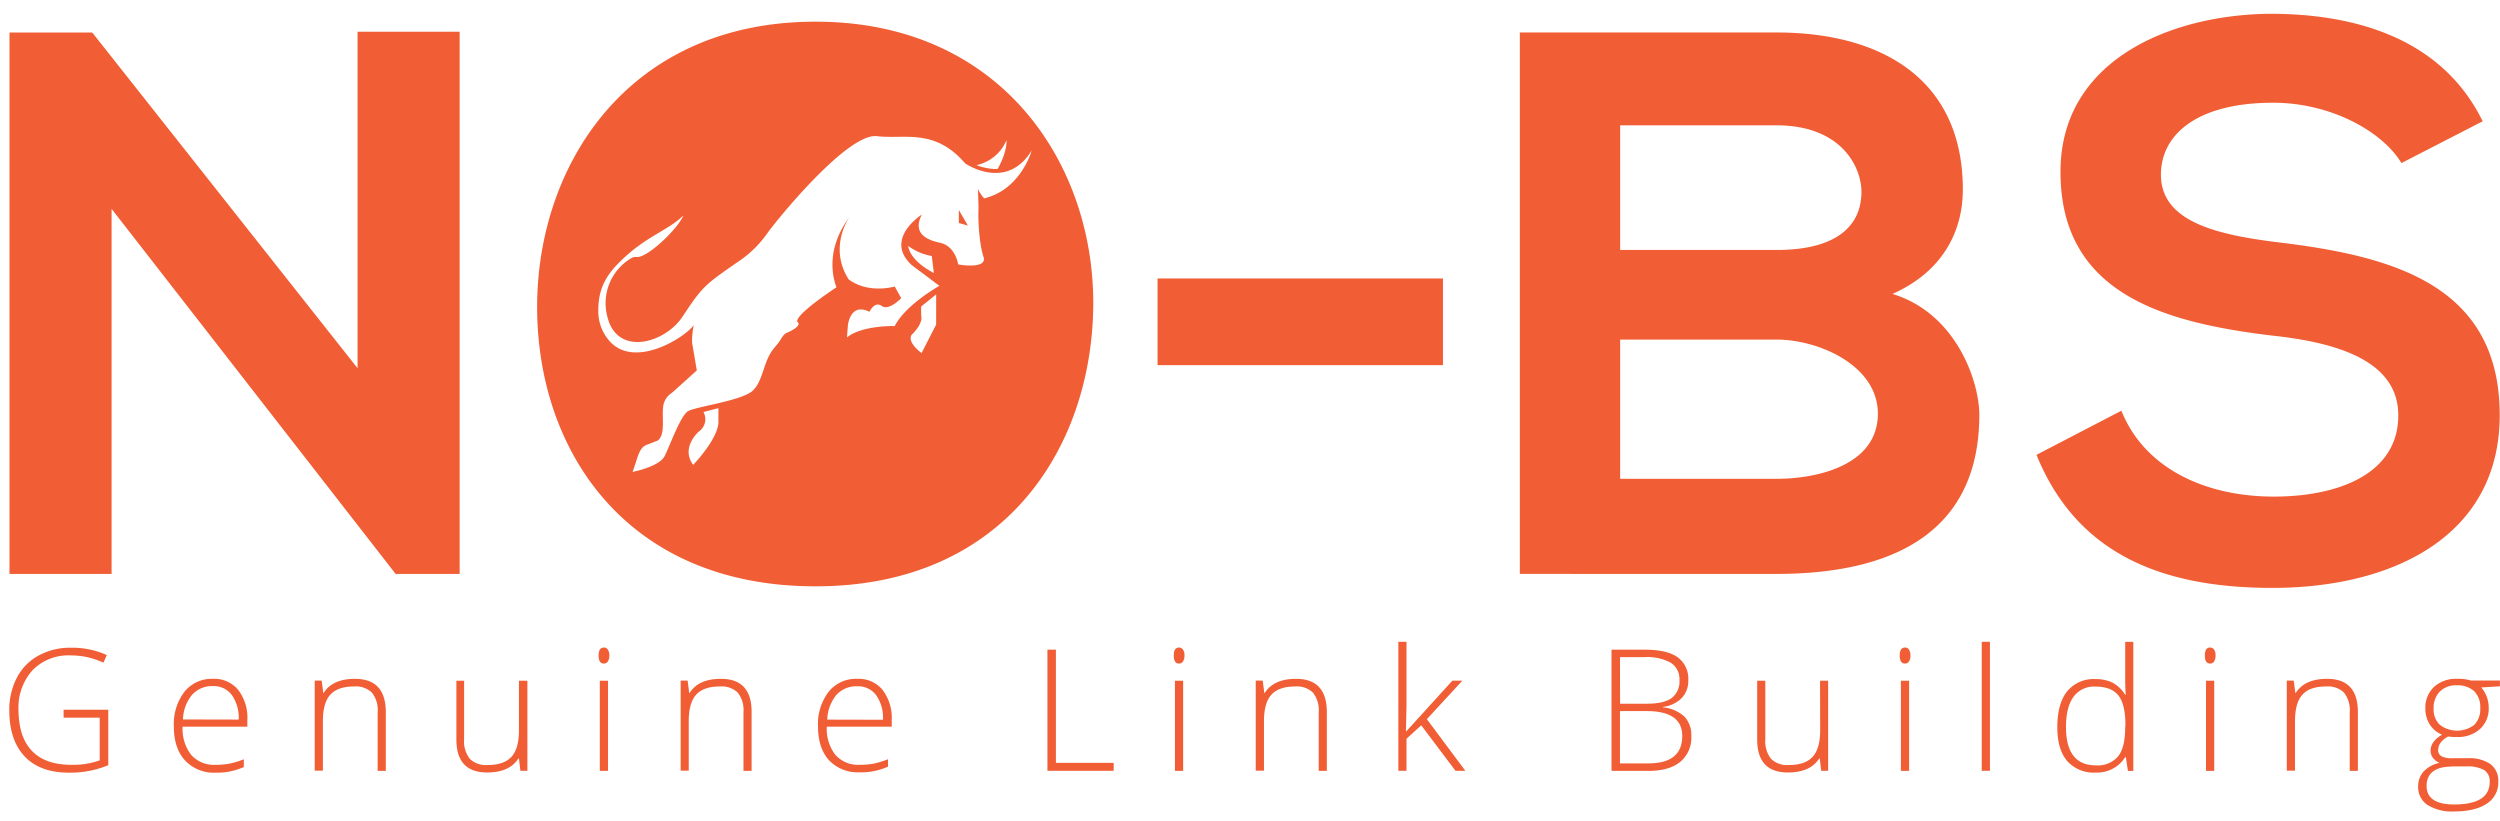
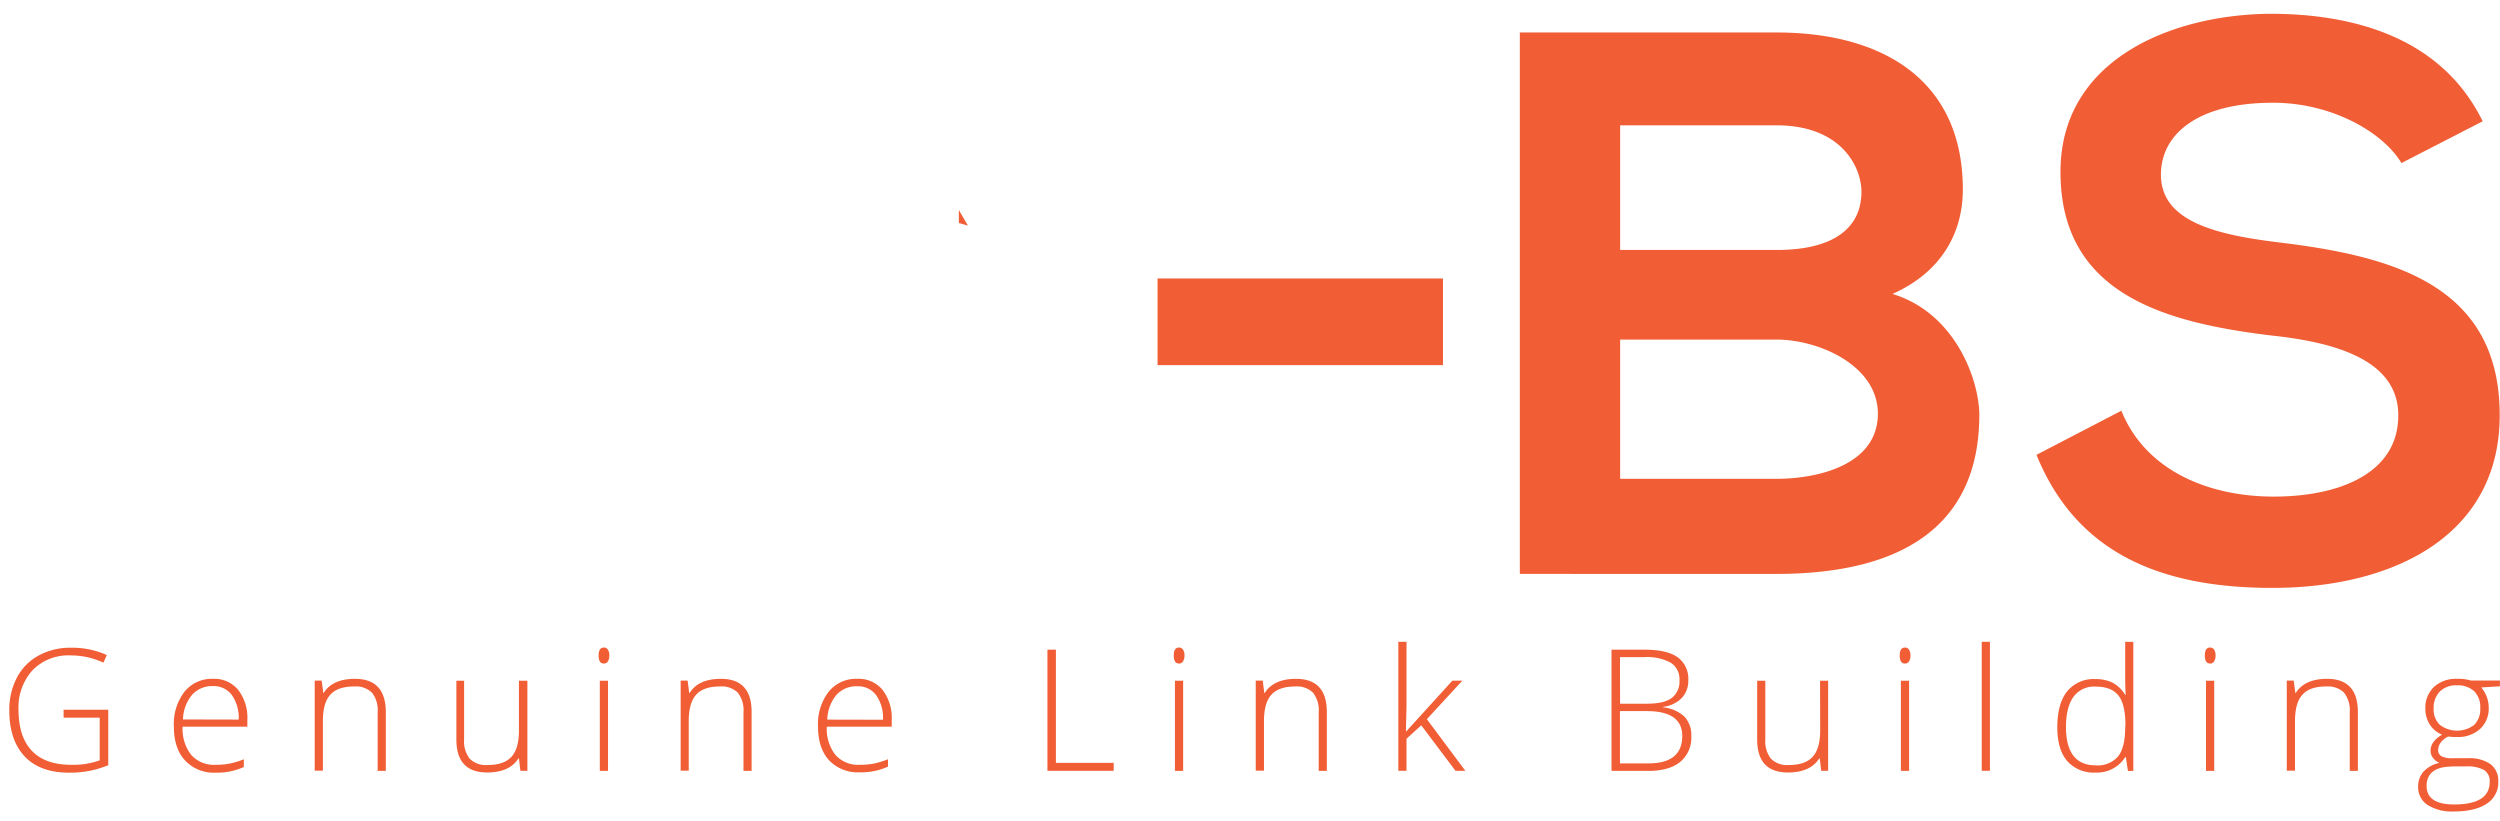
<svg xmlns="http://www.w3.org/2000/svg" width="137" height="45" fill="none">
-   <path d="M25.19 1.74h-5.596v18.437L5.054 1.781H.52v29.67h5.595V11.445l15.6 20.05v-.044h3.474V1.739Zm19.502-.552c-10.257 0-15.257 7.836-15.257 15.64 0 7.803 4.83 15.303 15.257 15.303 10.426 0 15.132-7.674 15.218-15.345.083-7.745-5.003-15.598-15.218-15.598Zm10.463 6.494c.029.735-.49 1.58-.49 1.58a3.003 3.003 0 0 1-1.153-.214 2.294 2.294 0 0 0 1.643-1.366Zm-15.787 15.36c.074.923-1.38 2.432-1.38 2.432-.71-.958.315-1.83.315-1.83.343-.24.449-.7.245-1.065l.82-.213v.676Zm11.933-5.257-.799 1.562s-.8-.568-.55-.994c0 0 .66-.602.526-1.065v-.49l.825-.666-.002 1.653Zm2.632-6.915a1.843 1.843 0 0 1-.34-.514l.031 1.03c-.039.765.054 2.046.27 2.68.245.72-1.386.426-1.386.426s-.142-1.01-.994-1.188c-.853-.179-1.492-.588-.995-1.547 0 0-2.096 1.327-.568 2.76l1.528 1.148s-1.848 1.028-2.448 2.203c0 0-1.785-.051-2.615.622l.046-.644s.118-1.293 1.183-.759c0 0 .284-.605.676-.32.391.284 1.065-.427 1.065-.427l-.355-.639s-1.42.426-2.522-.389c-1.136-1.778.046-3.428.046-3.428-1.322 1.782-.918 3.332-.717 3.859-.762.512-2.221 1.533-2.15 1.888 0 0 .374.196-.566.605-.218.095-.308.342-.409.475-.1.132-.188.245-.306.38a6.222 6.222 0 0 0-.134.183c-.453.685-.49 1.672-1.056 2.162-.63.534-3.107.85-3.516 1.1-.409.25-.98 1.853-1.273 2.448-.294.595-1.763.877-1.763.877l.176-.515c.162-.526.282-.847.585-.964l.63-.245c.409-.346.215-1.2.279-1.795.02-.335.203-.642.49-.818l1.36-1.224-.261-1.538c-.003-.318.03-.634.095-.945-.531.715-3.16 2.336-4.534.96a2.447 2.447 0 0 1-.698-1.785c0-1.408.641-2.165 1.493-2.939 1.266-1.155 2.415-1.486 3.159-2.243-.196.622-1.959 2.349-2.554 2.273a.453.453 0 0 0-.296.068 2.863 2.863 0 0 0-1.305 3.2c.524 2.204 3.149 1.47 4.12 0 1.103-1.674 1.225-1.752 3.142-3.075a5.962 5.962 0 0 0 1.494-1.481c.507-.72 4.407-5.527 6.019-5.333 1.496.181 3.16-.46 4.83 1.491 0 0 2.263 1.565 3.647-.71.01-.003-.588 2.15-2.603 2.627Zm-2.757 4.092c-1.403-.735-1.403-1.484-1.403-1.484.38.284.82.47 1.288.549l.115.935Z" fill="#F15D34" />
  <path d="m52.545 12.22.497.142-.497-.852v.71Zm26.53 3.04H63.434v4.749h15.641V15.26Zm24.631.847c2.755-1.224 3.857-3.428 3.857-5.722 0-5.975-4.366-8.605-10.216-8.605h-14.06v29.67H97.36c6.146 0 11.107-2.118 11.107-8.73-.012-1.865-1.285-5.553-4.76-6.613ZM88.784 6.868h8.57c3.561 0 4.653 2.287 4.653 3.646 0 1.695-1.144 3.184-4.653 3.184h-8.57v-6.83Zm8.57 19.371h-8.57v-7.63h8.57c2.29 0 5.554 1.399 5.554 4.068-.008 2.798-3.272 3.562-5.561 3.562h.007Zm39.63-3.486c0-7.079-5.766-8.69-11.954-9.451-3.56-.424-6.611-1.144-6.611-3.732 0-2.204 1.991-3.94 6.146-3.94 3.22 0 6.019 1.611 7.035 3.306l4.451-2.29c-2.245-4.579-7.037-5.891-11.655-5.891-5.468.051-11.481 2.551-11.481 8.658 0 6.653 5.592 8.264 11.655 8.984 3.942.424 6.856 1.567 6.856 4.366 0 3.22-3.306 4.451-6.824 4.451-3.602 0-7.035-1.442-8.35-4.706l-4.652 2.417c2.203 5.424 6.856 7.292 12.926 7.292 6.609 0 12.458-2.84 12.458-9.464ZM3.487 39.33h1.976v2.336c-.5.18-1.028.262-1.56.245-.945 0-1.66-.252-2.147-.756-.487-.505-.735-1.252-.742-2.24a3.037 3.037 0 0 1 .771-2.188 2.732 2.732 0 0 1 2.082-.81 4.195 4.195 0 0 1 1.8.397l.185-.417a4.575 4.575 0 0 0-1.959-.401 3.599 3.599 0 0 0-1.777.428c-.51.277-.923.698-1.19 1.21a3.788 3.788 0 0 0-.416 1.797c0 1.083.279 1.92.837 2.515.558.595 1.366.894 2.422.896a5.463 5.463 0 0 0 2.164-.409v-3.038H3.485l.002.435Zm8.188-2.13a1.92 1.92 0 0 0-1.568.71 2.907 2.907 0 0 0-.58 1.893c0 .796.2 1.415.603 1.856.43.463 1.045.715 1.677.683a3.56 3.56 0 0 0 1.555-.31v-.424a4.447 4.447 0 0 1-.813.244 4.1 4.1 0 0 1-.735.06 1.669 1.669 0 0 1-1.332-.537 2.315 2.315 0 0 1-.475-1.553h3.548v-.364a2.493 2.493 0 0 0-.504-1.653 1.686 1.686 0 0 0-1.377-.605Zm-1.648 2.226c.01-.497.188-.975.504-1.357.294-.318.713-.49 1.143-.47.405-.017.789.167 1.031.49.272.394.402.867.375 1.344l-3.053-.007Zm9.425-2.226c-.815 0-1.388.257-1.714.771h-.024l-.086-.675h-.382v4.936h.448v-2.715c0-.669.137-1.154.412-1.452.274-.3.707-.448 1.297-.446.36-.032.715.09.98.338.235.308.348.695.313 1.082v3.203h.446v-3.23c-.005-1.207-.568-1.812-1.69-1.812Zm8.986 2.83c0 .668-.137 1.15-.414 1.447-.277.299-.71.446-1.298.446-.36.032-.715-.09-.98-.338a1.56 1.56 0 0 1-.313-1.082v-3.198h-.423v3.224c0 1.203.563 1.803 1.687 1.803.815 0 1.388-.257 1.714-.772h.027l.08.681h.383v-4.936h-.463v2.725Zm4.652-4.544c-.19 0-.286.147-.286.436 0 .289.095.44.286.44a.243.243 0 0 0 .22-.117.56.56 0 0 0 .081-.323.548.548 0 0 0-.08-.321.241.241 0 0 0-.22-.115Zm.23 1.817h-.45v4.939h.45v-4.94Zm6.188-.103c-.82 0-1.393.257-1.714.771h-.026l-.086-.675H37.3v4.936h.443v-2.715c0-.669.137-1.154.411-1.452.275-.3.706-.448 1.296-.446.36-.032.717.09.98.338.237.308.347.695.313 1.082v3.203h.445v-3.23c0-1.207-.558-1.812-1.68-1.812Zm7.469 0a1.91 1.91 0 0 0-1.567.71 2.891 2.891 0 0 0-.583 1.892c0 .796.2 1.416.602 1.856.434.456 1.048.7 1.678.664a3.554 3.554 0 0 0 1.555-.311v-.404a4.68 4.68 0 0 1-.811.245 4.089 4.089 0 0 1-.735.059 1.669 1.669 0 0 1-1.332-.537 2.315 2.315 0 0 1-.475-1.552h3.558v-.365a2.524 2.524 0 0 0-.504-1.653 1.698 1.698 0 0 0-1.386-.605Zm-1.643 2.235c.012-.495.19-.972.504-1.357.294-.318.713-.49 1.146-.47.404-.017.789.167 1.031.49.27.394.4.867.372 1.344l-3.053-.007ZM57.863 35.6H57.4v6.641h3.63v-.436h-3.167v-6.204Zm6.746-.115c-.191 0-.287.147-.287.436 0 .29.096.441.287.441a.243.243 0 0 0 .22-.117.558.558 0 0 0 .08-.324.546.546 0 0 0-.08-.32.257.257 0 0 0-.22-.116Zm.227 1.818h-.45v4.939h.45v-4.94Zm6.188-.103c-.815 0-1.388.257-1.714.771h-.027l-.086-.675h-.382v4.936h.451v-2.715c0-.669.137-1.154.411-1.452.272-.297.705-.446 1.296-.446.36-.032.715.09.98.338.234.308.347.695.313 1.082v3.203h.445v-3.23c-.005-1.207-.566-1.812-1.687-1.812Zm9.111.102h-.546l-2.52 2.772h-.024l.032-1.359v-3.543h-.448v7.069h.448v-1.758l.808-.735 1.878 2.493h.539l-2.11-2.83 1.943-2.109Zm11.002 1.46v-.027c.39-.041.752-.215 1.029-.49a1.36 1.36 0 0 0 .352-.962 1.45 1.45 0 0 0-.578-1.26c-.384-.28-.986-.42-1.807-.42h-1.822v6.641h2.035c.747 0 1.32-.164 1.727-.49a1.71 1.71 0 0 0 .61-1.412 1.468 1.468 0 0 0-.375-1.07 2.018 2.018 0 0 0-1.17-.51Zm-2.363-2.752h1.342c.495-.032.987.071 1.428.299.328.205.516.578.49.965a1.13 1.13 0 0 1-.427.979c-.281.206-.734.31-1.359.31H88.78l-.005-2.553Zm1.565 5.823h-1.565v-2.865h1.47c1.295 0 1.944.455 1.944 1.366-.003 1-.62 1.499-1.849 1.499Zm9.407-1.803c0 .668-.14 1.15-.416 1.447-.276.299-.71.446-1.298.446-.36.032-.715-.09-.979-.338a1.56 1.56 0 0 1-.313-1.082v-3.198h-.446v3.224c0 1.203.563 1.803 1.687 1.803.815 0 1.388-.257 1.714-.772h.027l.08.681h.38v-4.936h-.443l.007 2.725Zm4.646-4.544c-.191 0-.287.147-.287.436 0 .289.096.44.287.44a.242.242 0 0 0 .22-.117.56.56 0 0 0 .081-.323.548.548 0 0 0-.081-.321.24.24 0 0 0-.22-.115Zm.227 1.817h-.45v4.939h.45v-4.94Zm4.43-2.131h-.45v7.069h.45v-7.07Zm7.412 1.783c0 .367 0 .735.029 1.121h-.029a1.852 1.852 0 0 0-.698-.668 2.094 2.094 0 0 0-.928-.194 1.876 1.876 0 0 0-1.558.676c-.357.45-.536 1.105-.536 1.96 0 .815.181 1.434.541 1.853.397.438.972.673 1.563.634a1.825 1.825 0 0 0 1.616-.845h.036l.115.754h.294v-7.071h-.445v1.78Zm0 2.894c0 .745-.13 1.278-.39 1.602a1.468 1.468 0 0 1-1.224.49c-1.087 0-1.631-.701-1.631-2.1 0-.72.135-1.27.407-1.65.284-.386.747-.6 1.224-.565.573 0 .987.164 1.244.49.257.325.384.874.382 1.645l-.012.088Zm4.879-2.546h-.45v4.939h.45v-4.94Zm-.227-1.818c-.191 0-.287.147-.287.436 0 .29.096.441.287.441a.243.243 0 0 0 .22-.117.55.55 0 0 0 .078-.324.538.538 0 0 0-.078-.32.257.257 0 0 0-.22-.116Zm6.412 1.715c-.815 0-1.388.257-1.714.771h-.027l-.086-.675h-.382v4.936h.451v-2.715c0-.669.137-1.154.409-1.452.272-.3.705-.448 1.298-.446.36-.032.715.09.979.338.235.308.348.695.313 1.082v3.203h.446v-3.23c-.002-1.207-.566-1.812-1.687-1.812Zm7.123 0a1.772 1.772 0 0 0-1.268.445 1.56 1.56 0 0 0-.47 1.188 1.6 1.6 0 0 0 .245.872c.159.252.396.445.673.555-.421.245-.632.542-.632.872a.632.632 0 0 0 .135.402.88.88 0 0 0 .355.272 1.647 1.647 0 0 0-.857.457 1.2 1.2 0 0 0-.314.845c-.014.4.177.776.51 1 .433.264.935.389 1.442.36.781 0 1.383-.143 1.807-.427.409-.26.651-.72.632-1.205.024-.37-.135-.73-.426-.96a2.007 2.007 0 0 0-1.225-.325h-.861a1.223 1.223 0 0 1-.603-.11.373.373 0 0 1-.179-.346.689.689 0 0 1 .14-.404c.11-.14.25-.252.409-.33.157.022.313.032.472.027.468.024.926-.135 1.276-.443.316-.3.49-.72.473-1.156 0-.41-.145-.806-.409-1.117l1.023-.063v-.314h-1.581a2.382 2.382 0 0 0-.767-.095Zm-.303 4.8h.808c.337-.024.675.044.979.199a.717.717 0 0 1 .304.646c0 .825-.649 1.24-1.945 1.24-1.008 0-1.513-.339-1.513-1.02 0-.68.461-1.055 1.367-1.055V42Zm1.572-3.183a1.2 1.2 0 0 1-.331.909 1.558 1.558 0 0 1-1.876 0 1.141 1.141 0 0 1-.347-.89c-.02-.347.103-.687.34-.94.25-.237.585-.36.928-.34.345-.022.686.093.948.316.244.255.367.602.338.953v-.008Z" fill="#F15D34" />
</svg>